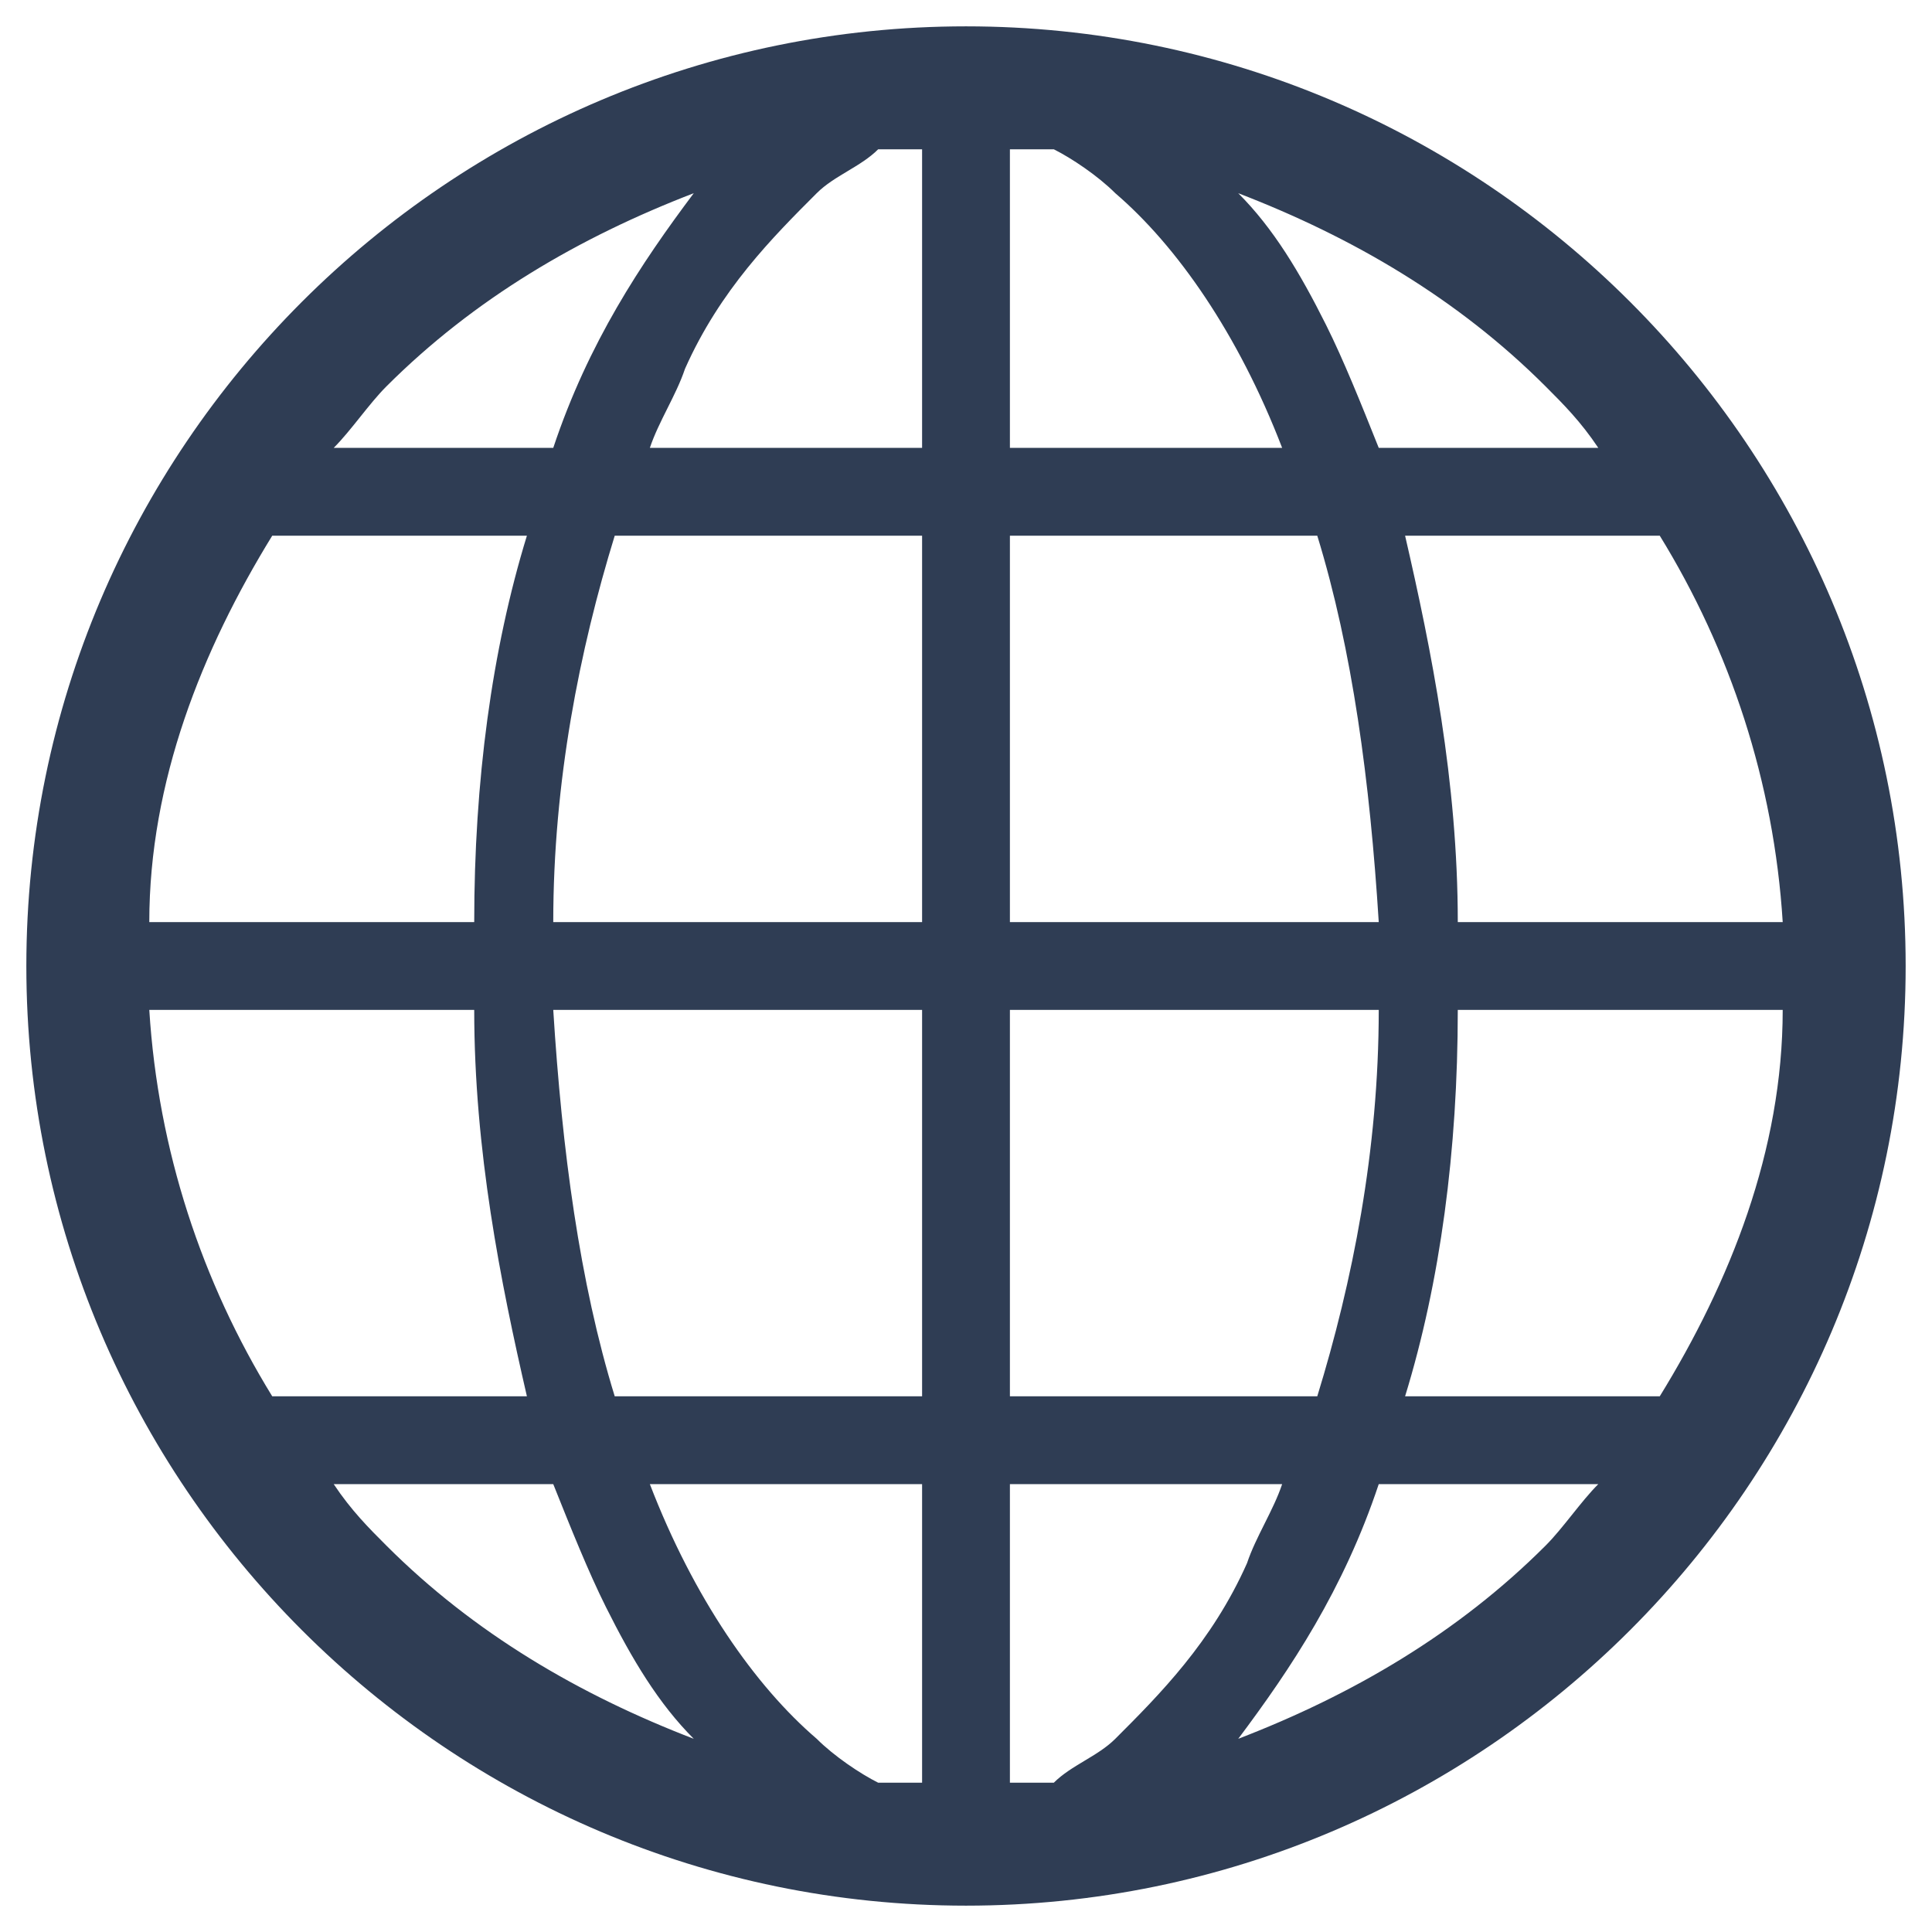
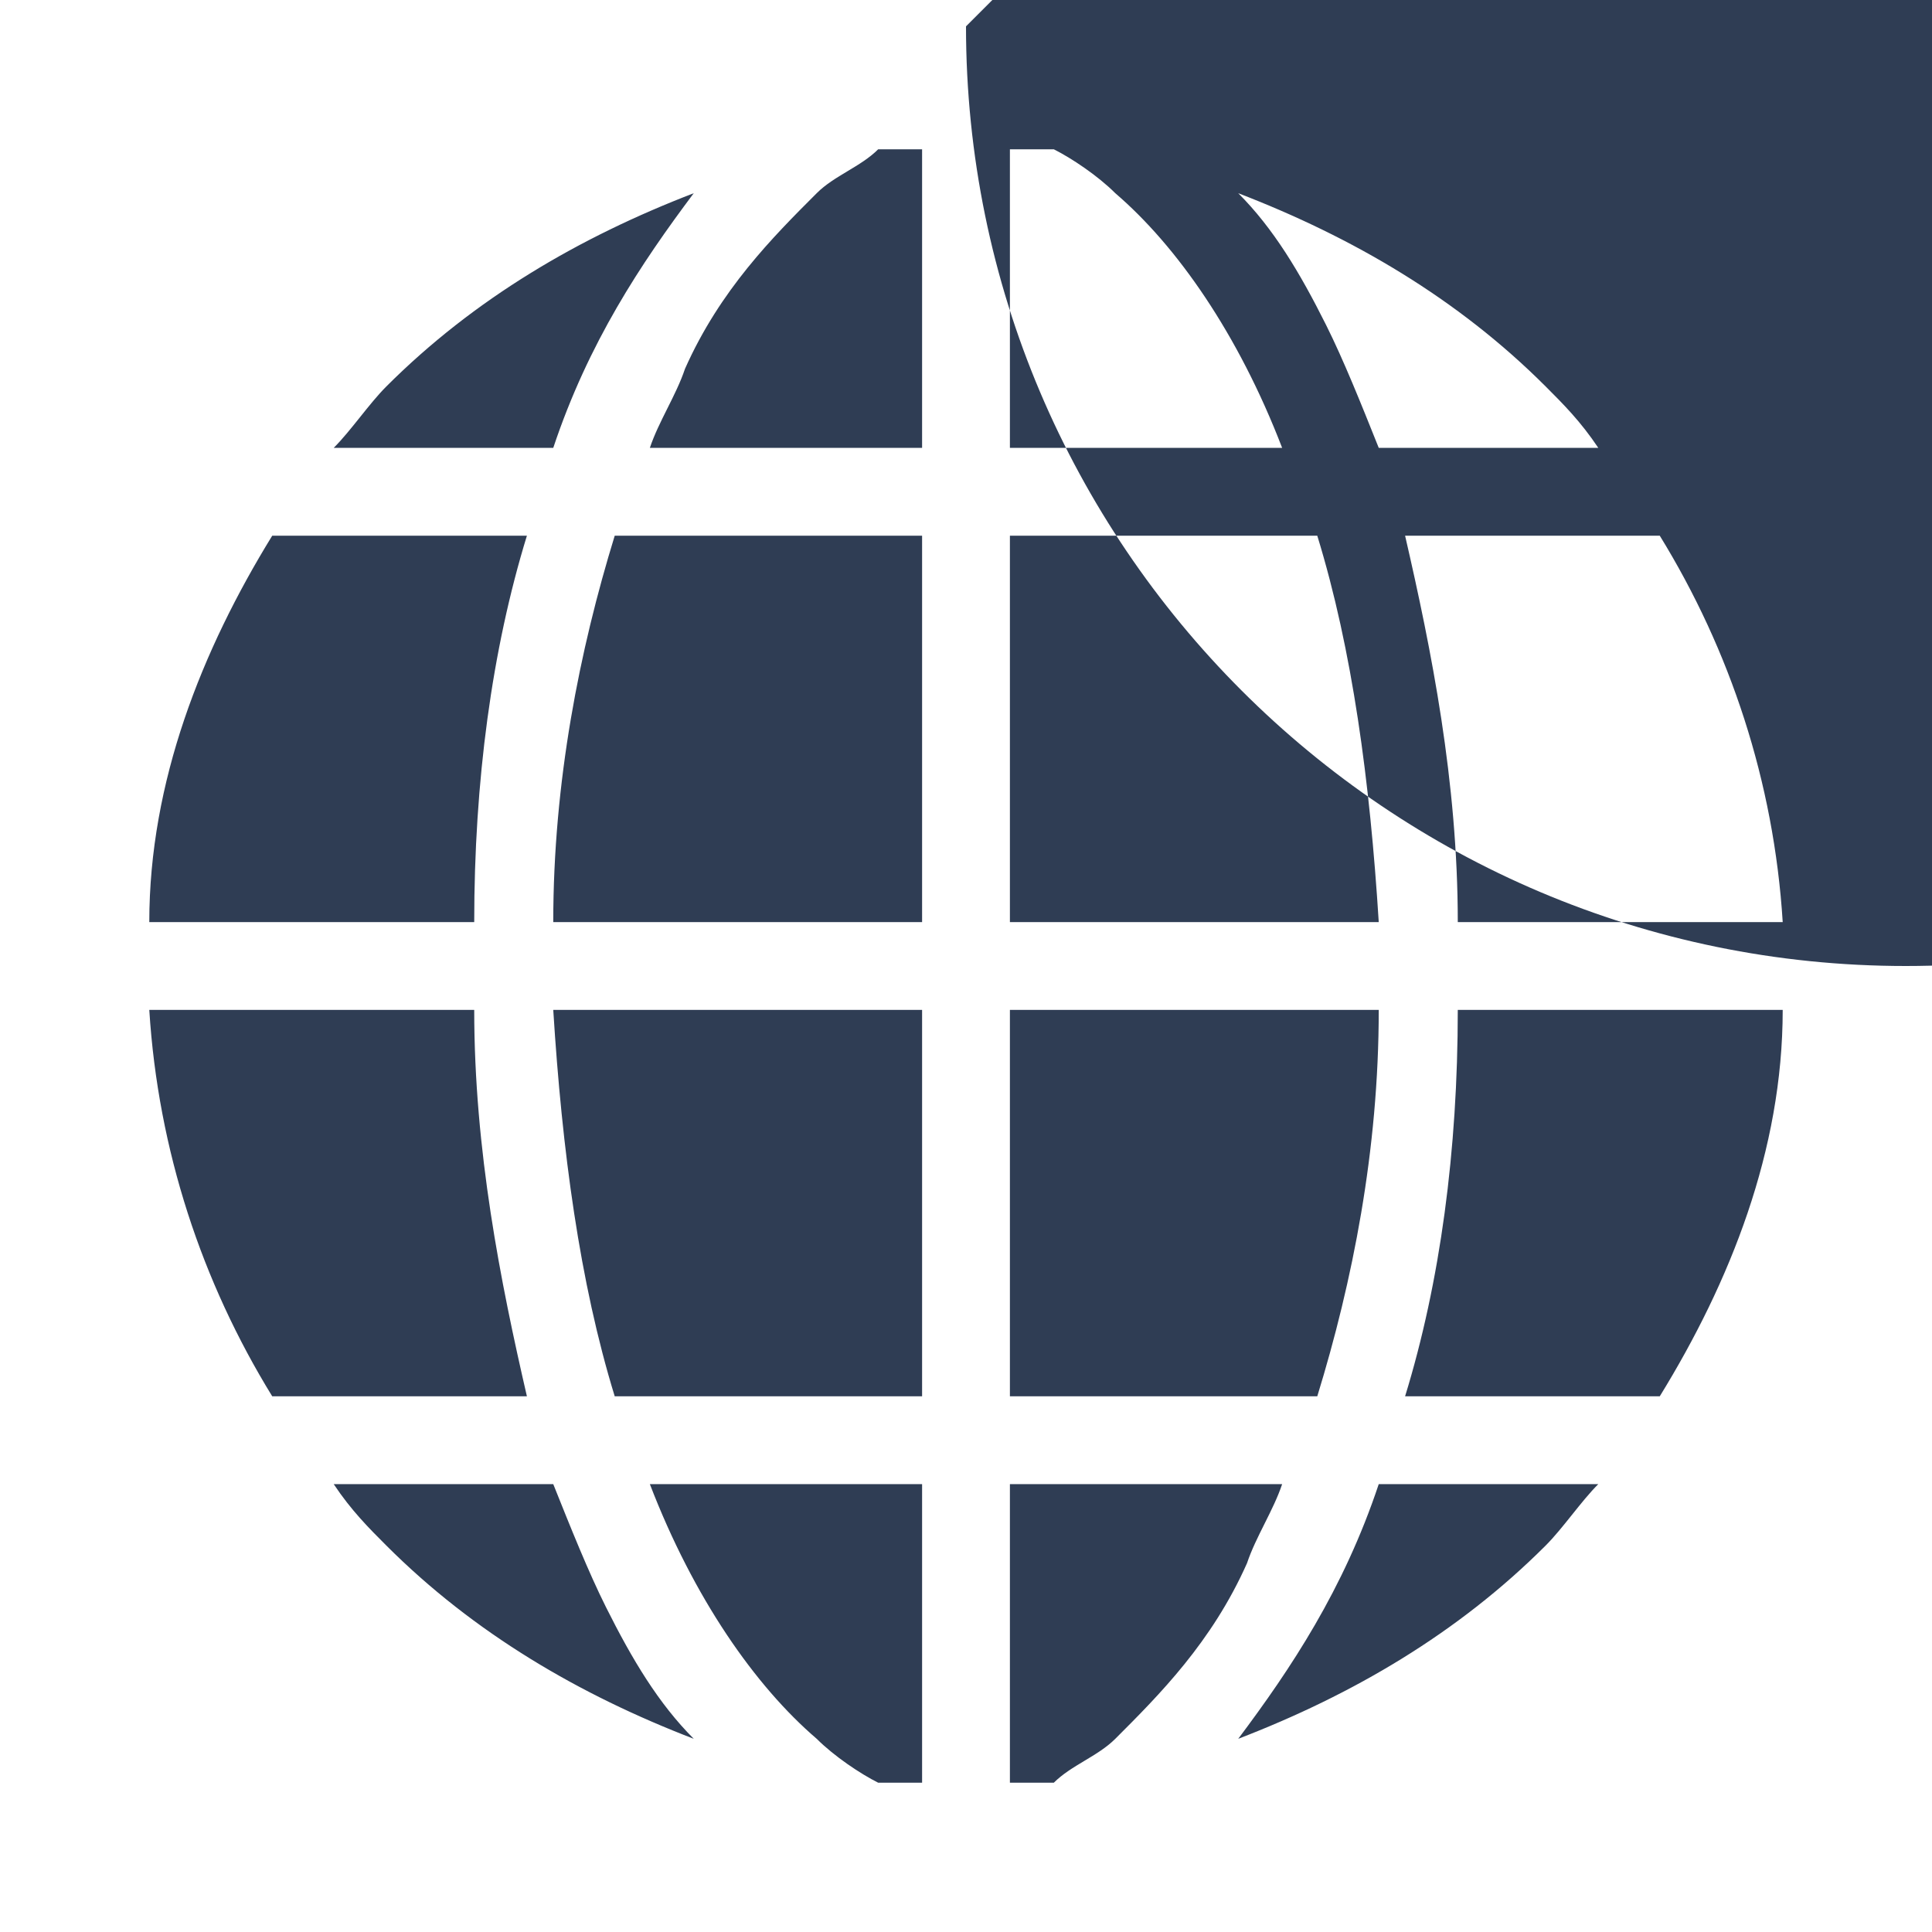
<svg xmlns="http://www.w3.org/2000/svg" id="c" width="22" height="22" viewBox="0 0 22 22">
  <defs>
    <style>.w{fill:#2f3d54;}</style>
    <filter id="o" filterUnits="userSpaceOnUse">
      <feOffset dx="10" dy="10" />
      <feGaussianBlur result="p" stdDeviation="10" />
      <feFlood flood-color="#2f3d54" flood-opacity="0" />
      <feComposite in2="p" operator="in" />
      <feComposite in="SourceGraphic" />
    </filter>
    <filter id="r" filterUnits="userSpaceOnUse">
      <feOffset dx="16" dy="16" />
      <feGaussianBlur result="s" stdDeviation="16" />
      <feFlood flood-color="#2f3d54" flood-opacity="0" />
      <feComposite in2="s" operator="in" />
      <feComposite in="SourceGraphic" />
    </filter>
  </defs>
  <g id="k">
-     <path class="w" d="M11,.3C5.1,.3,.3,5.1,.3,11c0,5.9,4.8,10.7,10.7,10.7,5.9,0,10.7-4.8,10.7-10.7,0-5.9-4.8-10.7-10.7-10.7ZM4.4,4.4c1-1,2.2-1.7,3.5-2.2-.6,.8-1.2,1.7-1.6,2.9H3.8c.2-.2,.4-.5,.6-.7Zm-1.3,1.7h2.9c-.4,1.3-.6,2.8-.6,4.4H1.7c0-1.6,.6-3.1,1.4-4.4Zm0,9.8c-.8-1.3-1.3-2.8-1.4-4.4h3.7c0,1.6,.3,3.1,.6,4.4H3.1Zm1.3,1.7c-.2-.2-.4-.4-.6-.7h2.5c.2,.5,.4,1,.6,1.4,.3,.6,.6,1.1,1,1.5-1.3-.5-2.5-1.2-3.5-2.2Zm6.1,2.7c-.2,0-.3,0-.5,0-.2-.1-.5-.3-.7-.5-.7-.6-1.4-1.6-1.9-2.9h3.1v3.4h0Zm0-4.4h-3.5c-.4-1.3-.6-2.8-.7-4.4h4.2v4.4h0Zm0-5.4H6.3c0-1.6,.3-3.1,.7-4.4h3.5v4.4h0Zm0-5.4h-3.1c.1-.3,.3-.6,.4-.9,.4-.9,1-1.5,1.5-2,.2-.2,.5-.3,.7-.5,.2,0,.3,0,.5,0v3.4h0Zm8.4,1c.8,1.3,1.3,2.8,1.4,4.4h-3.7c0-1.6-.3-3.1-.6-4.4h2.9Zm-1.3-1.7c.2,.2,.4,.4,.6,.7h-2.5c-.2-.5-.4-1-.6-1.4-.3-.6-.6-1.1-1-1.5,1.3,.5,2.5,1.2,3.5,2.2ZM11.5,1.7c.2,0,.3,0,.5,0,.2,.1,.5,.3,.7,.5,.7,.6,1.4,1.6,1.9,2.9h-3.1V1.7Zm0,4.4h3.5c.4,1.3,.6,2.8,.7,4.4h-4.2V6.1Zm0,5.4h4.2c0,1.6-.3,3.1-.7,4.4h-3.5v-4.4Zm1.2,8.3c-.2,.2-.5,.3-.7,.5-.2,0-.3,0-.5,0v-3.4h3.1c-.1,.3-.3,.6-.4,.9-.4,.9-1,1.5-1.5,2Zm4.9-2.2c-1,1-2.2,1.7-3.5,2.2,.6-.8,1.2-1.7,1.6-2.9h2.5c-.2,.2-.4,.5-.6,.7Zm1.3-1.7h-2.9c.4-1.3,.6-2.8,.6-4.4h3.7c0,1.6-.6,3.1-1.4,4.4Z" />
+     <path class="w" d="M11,.3c0,5.9,4.8,10.7,10.7,10.7,5.9,0,10.7-4.8,10.7-10.7,0-5.9-4.8-10.7-10.7-10.7ZM4.4,4.4c1-1,2.2-1.7,3.5-2.2-.6,.8-1.2,1.7-1.6,2.9H3.8c.2-.2,.4-.5,.6-.7Zm-1.3,1.7h2.9c-.4,1.3-.6,2.8-.6,4.4H1.7c0-1.6,.6-3.1,1.4-4.4Zm0,9.8c-.8-1.3-1.3-2.8-1.4-4.4h3.7c0,1.6,.3,3.1,.6,4.4H3.1Zm1.3,1.7c-.2-.2-.4-.4-.6-.7h2.5c.2,.5,.4,1,.6,1.4,.3,.6,.6,1.1,1,1.5-1.3-.5-2.5-1.2-3.5-2.2Zm6.1,2.7c-.2,0-.3,0-.5,0-.2-.1-.5-.3-.7-.5-.7-.6-1.4-1.6-1.9-2.9h3.1v3.4h0Zm0-4.4h-3.5c-.4-1.3-.6-2.8-.7-4.4h4.2v4.4h0Zm0-5.4H6.3c0-1.6,.3-3.1,.7-4.4h3.5v4.4h0Zm0-5.4h-3.1c.1-.3,.3-.6,.4-.9,.4-.9,1-1.5,1.5-2,.2-.2,.5-.3,.7-.5,.2,0,.3,0,.5,0v3.4h0Zm8.4,1c.8,1.3,1.3,2.8,1.4,4.4h-3.7c0-1.6-.3-3.1-.6-4.4h2.9Zm-1.3-1.7c.2,.2,.4,.4,.6,.7h-2.5c-.2-.5-.4-1-.6-1.4-.3-.6-.6-1.1-1-1.5,1.3,.5,2.5,1.2,3.5,2.2ZM11.5,1.7c.2,0,.3,0,.5,0,.2,.1,.5,.3,.7,.5,.7,.6,1.4,1.6,1.9,2.9h-3.1V1.7Zm0,4.4h3.5c.4,1.3,.6,2.8,.7,4.4h-4.2V6.1Zm0,5.4h4.2c0,1.6-.3,3.1-.7,4.4h-3.5v-4.4Zm1.2,8.3c-.2,.2-.5,.3-.7,.5-.2,0-.3,0-.5,0v-3.4h3.1c-.1,.3-.3,.6-.4,.9-.4,.9-1,1.5-1.5,2Zm4.9-2.2c-1,1-2.2,1.7-3.5,2.2,.6-.8,1.2-1.7,1.6-2.9h2.5c-.2,.2-.4,.5-.6,.7Zm1.3-1.7h-2.9c.4-1.3,.6-2.8,.6-4.4h3.7c0,1.6-.6,3.1-1.4,4.4Z" />
  </g>
</svg>